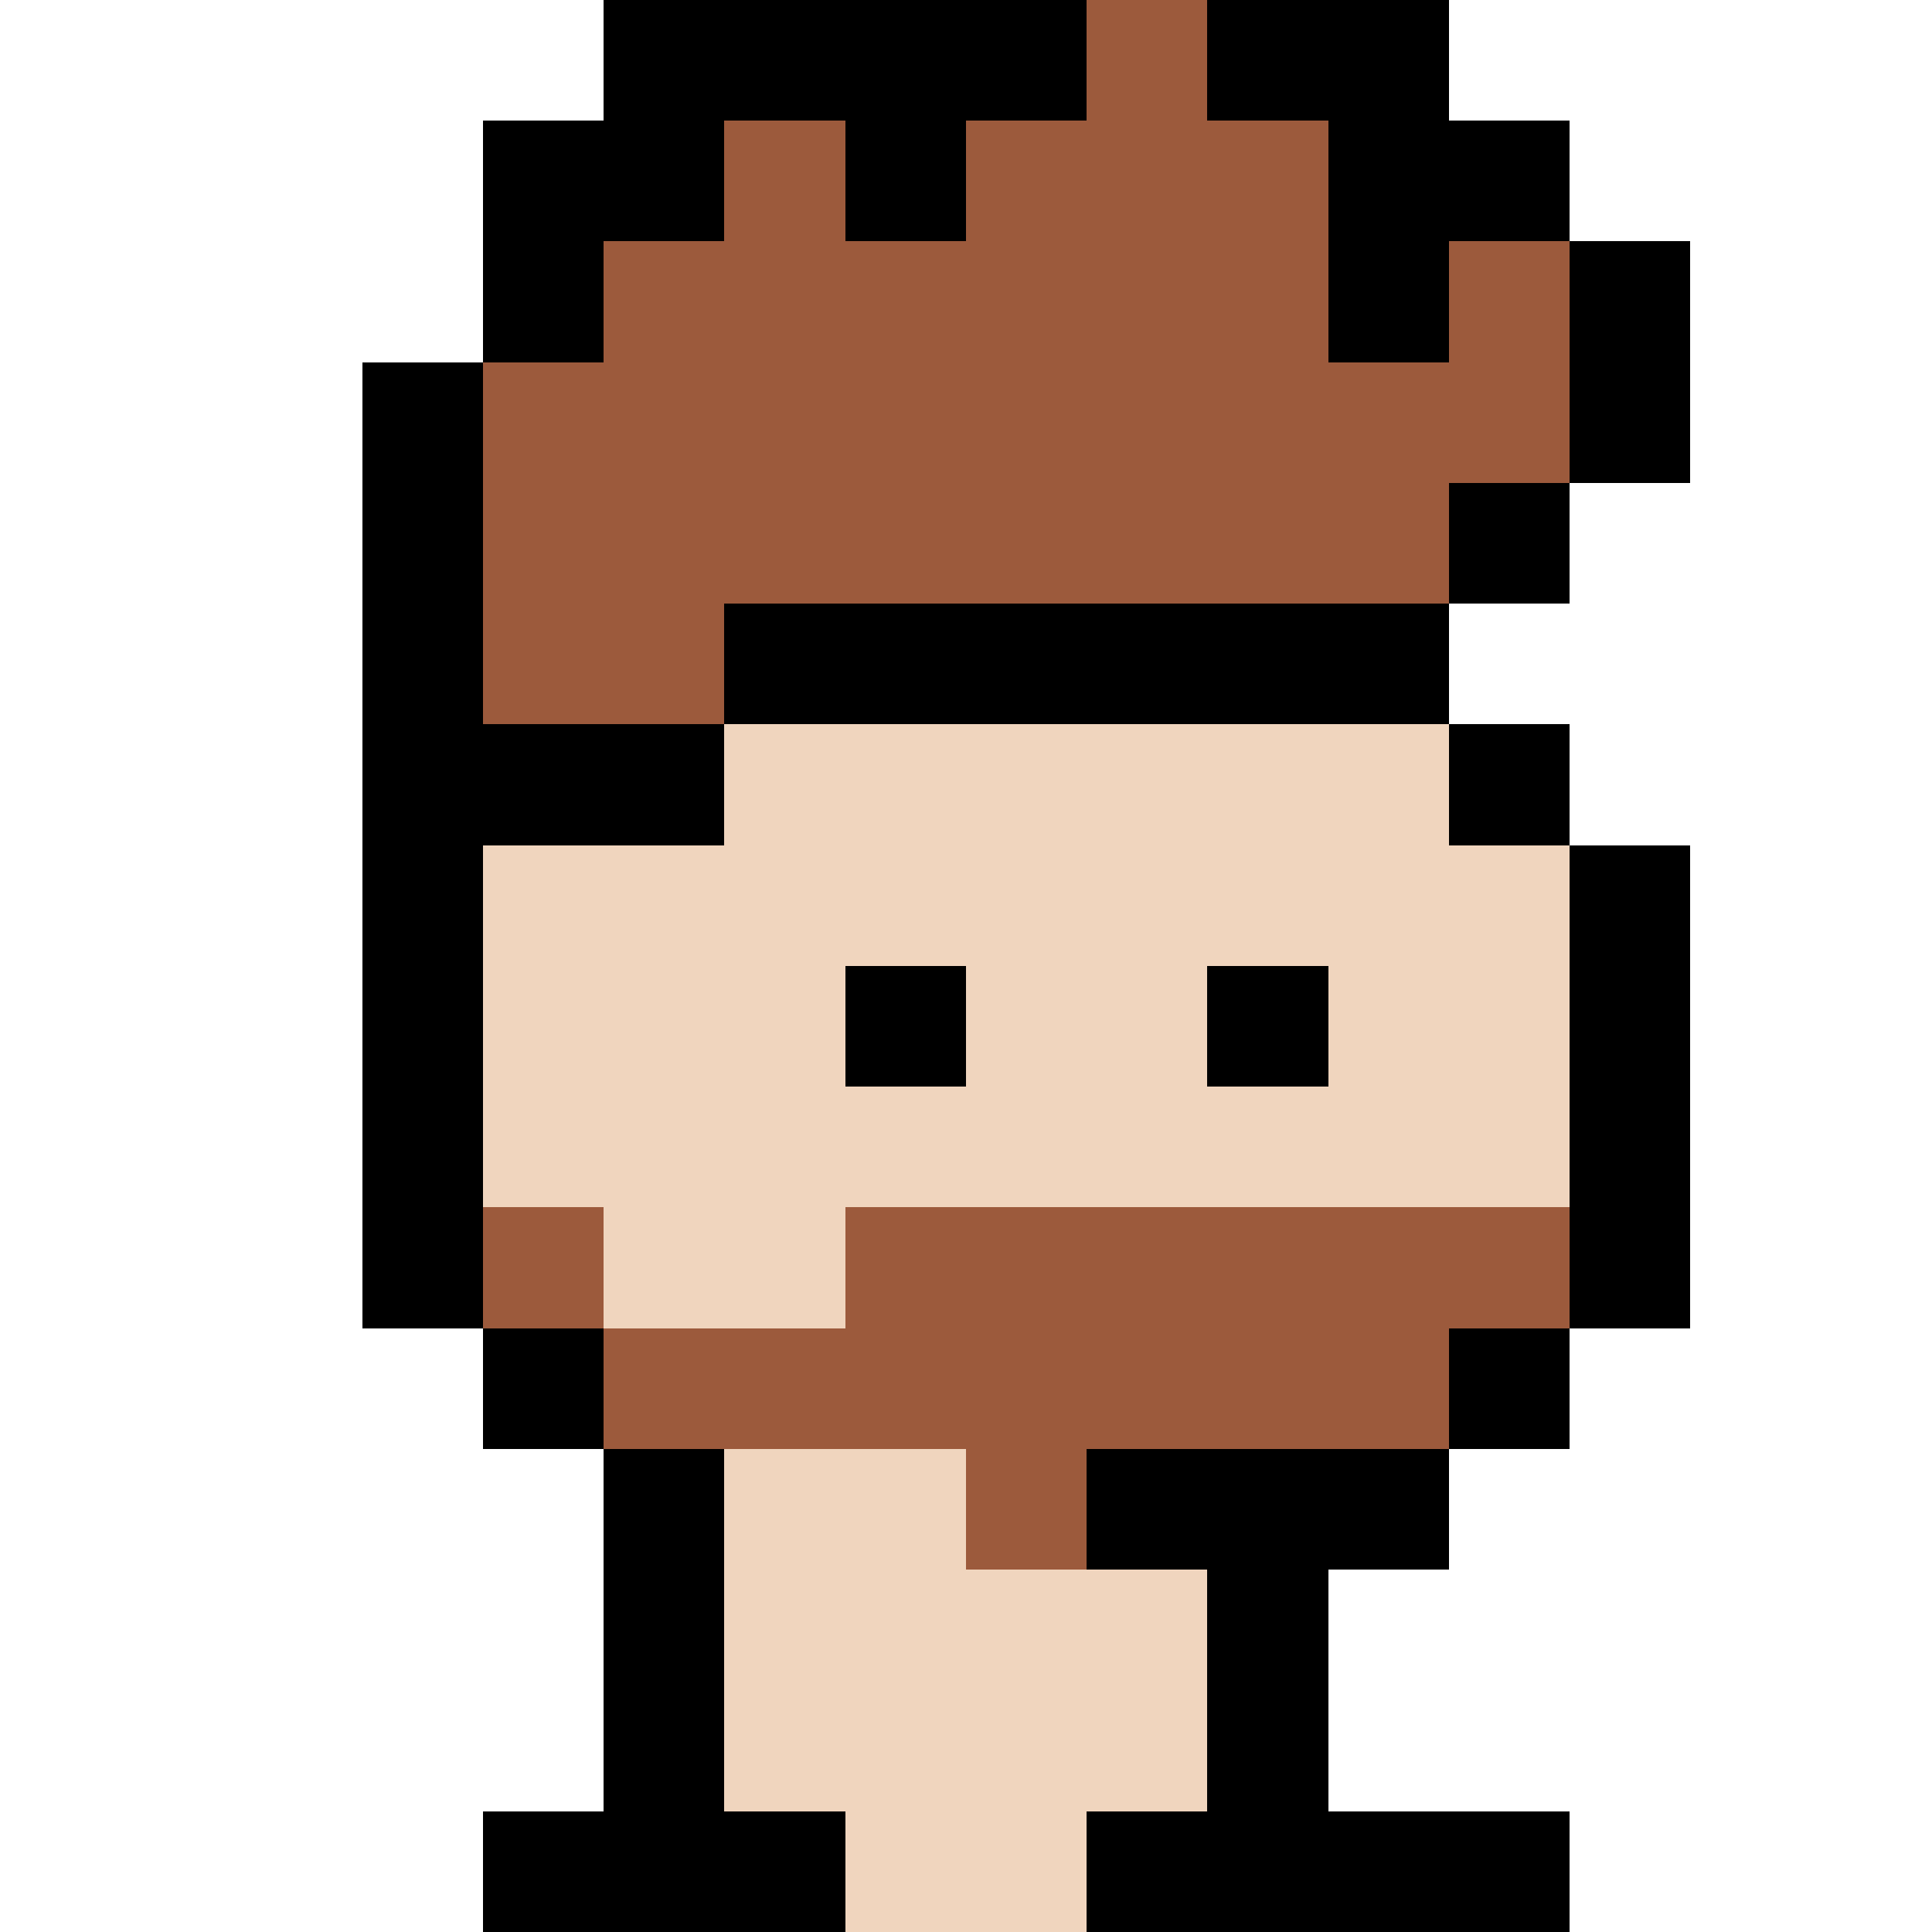
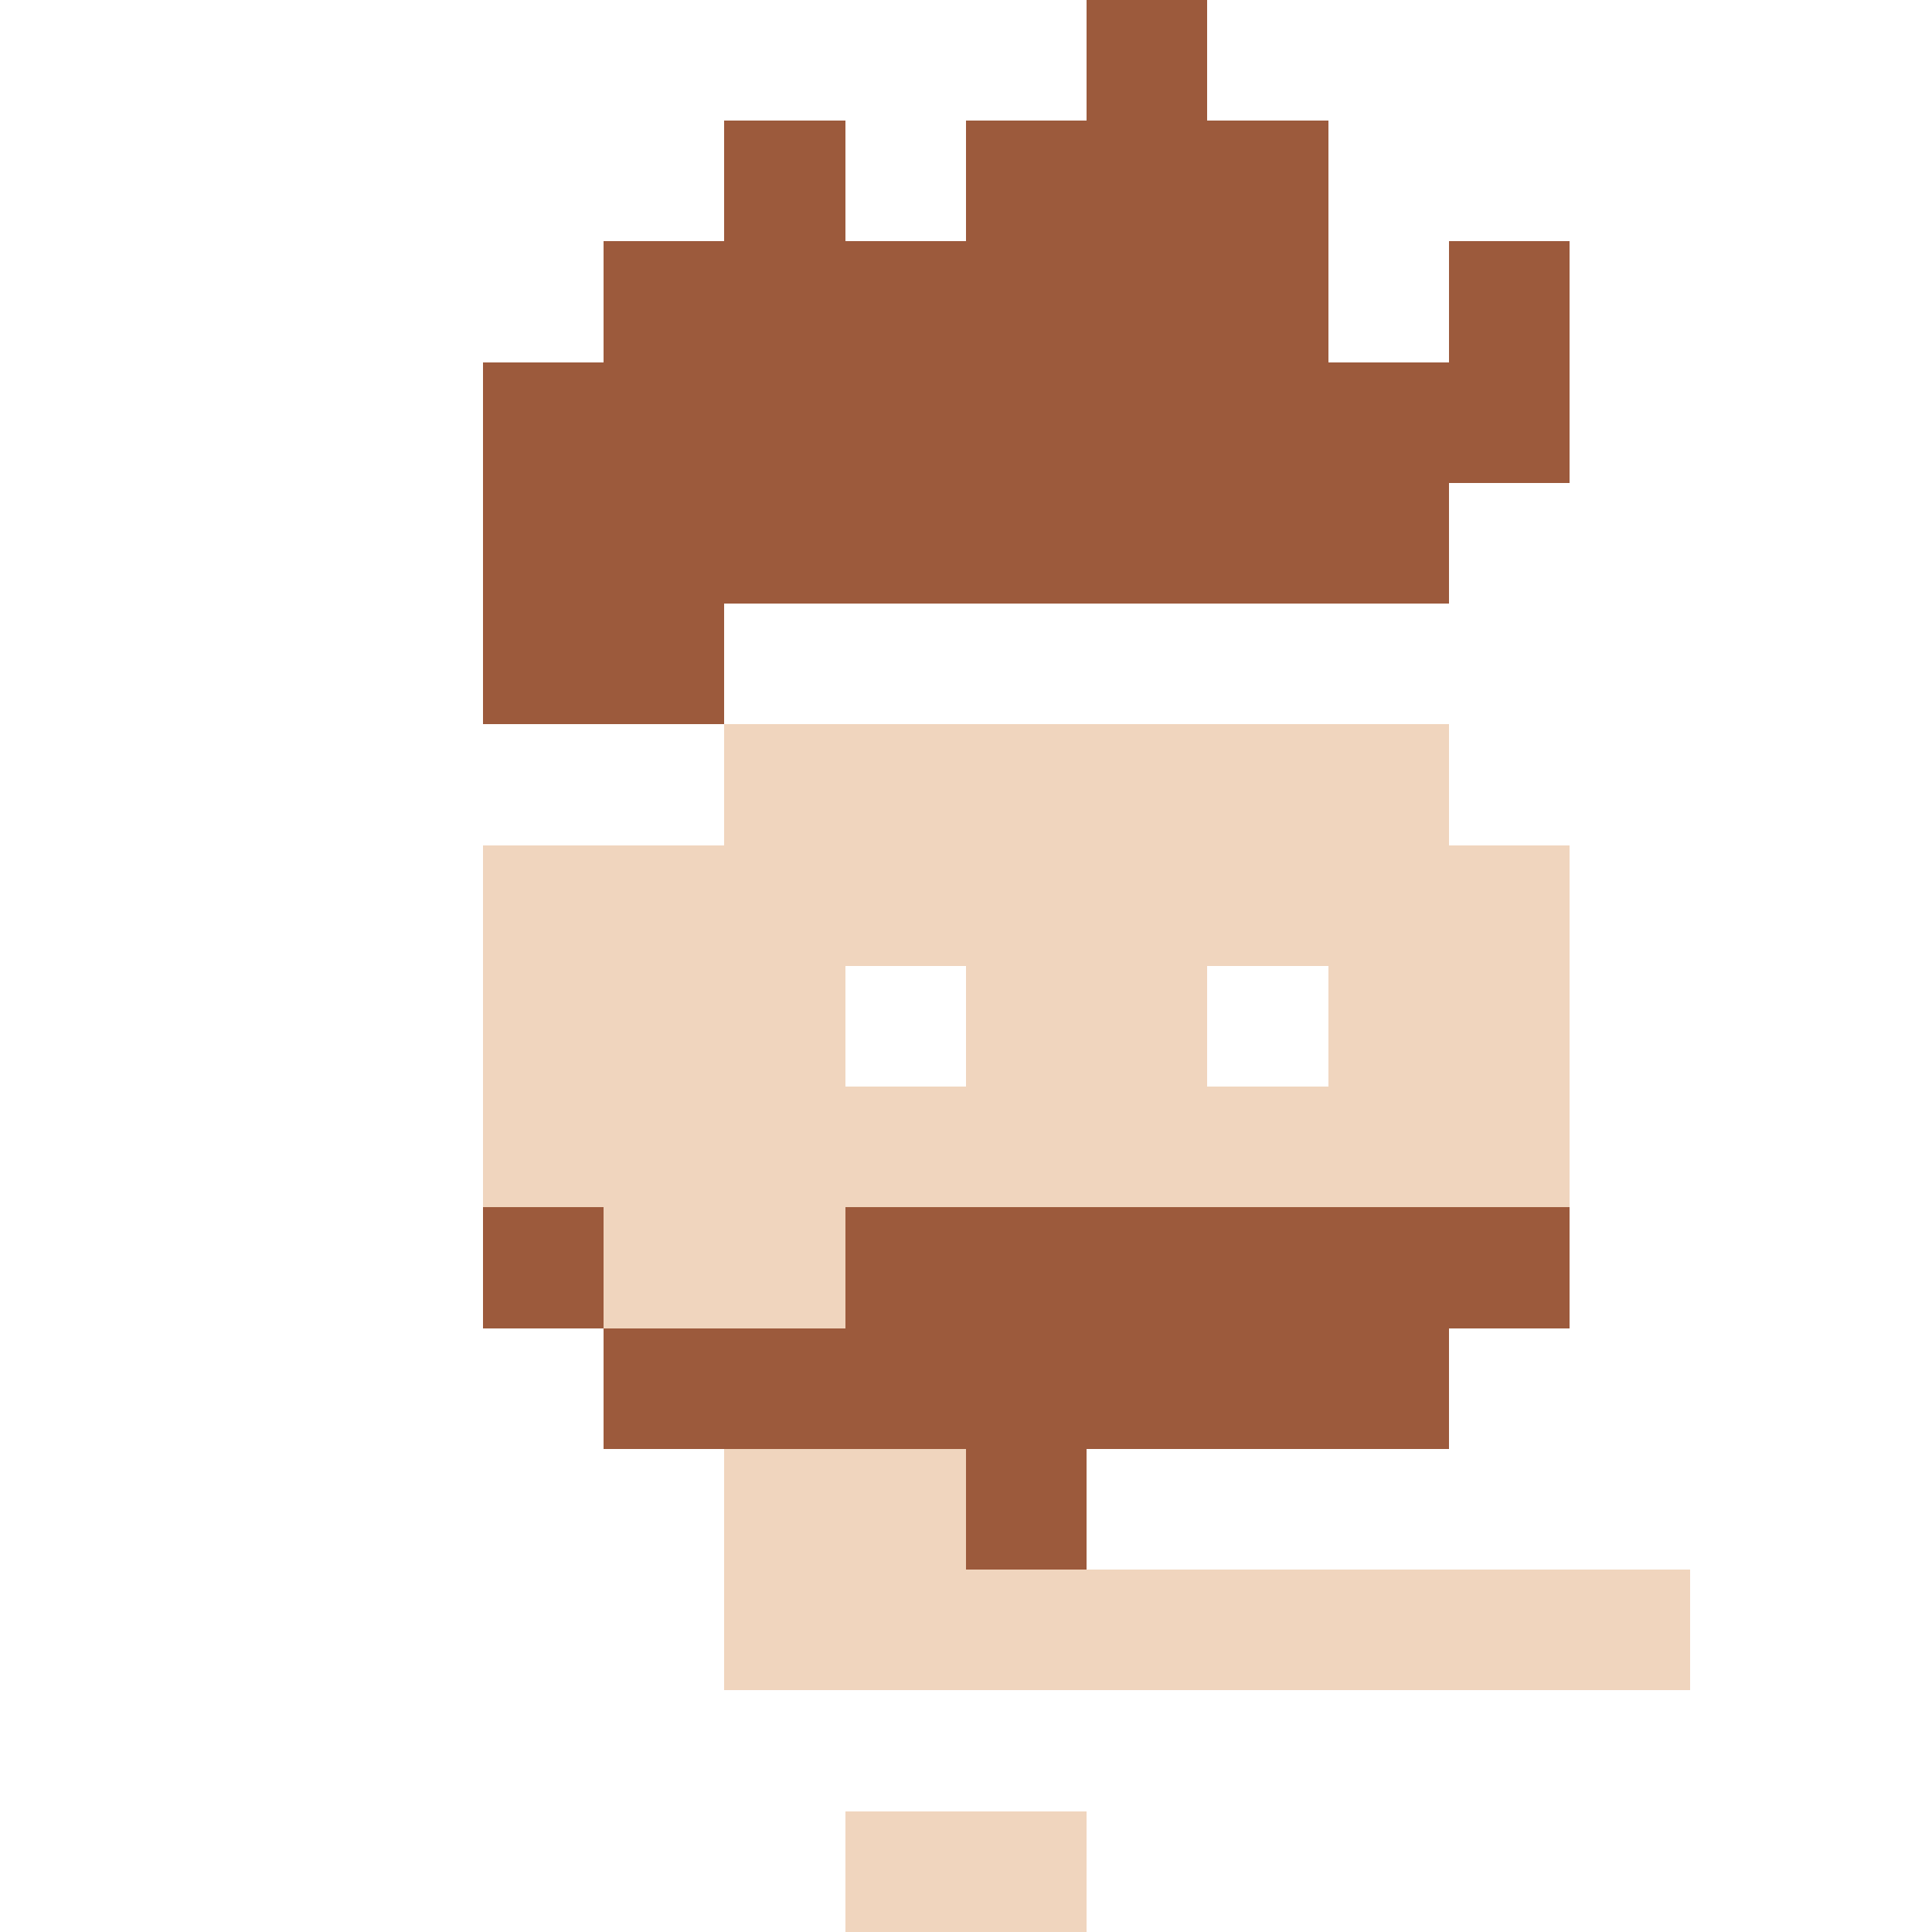
<svg xmlns="http://www.w3.org/2000/svg" viewBox="0 -0.5 16 16" shape-rendering="crispEdges">
-   <path stroke="#000000" d="M5 0h4M10 0h2M4 1h2M7 1h1M11 1h2M4 2h1M11 2h1M13 2h1M3 3h1M13 3h1M3 4h1M12 4h1M3 5h1M6 5h6M3 6h3M12 6h1M3 7h1M13 7h1M3 8h1M7 8h1M10 8h1M13 8h1M3 9h1M13 9h1M3 10h1M13 10h1M4 11h1M12 11h1M5 12h1M9 12h3M5 13h1M10 13h1M5 14h1M10 14h1M4 15h3M9 15h4" />
  <path stroke="#9c5a3c" d="M9 0h1M6 1h1M8 1h3M5 2h6M12 2h1M4 3h9M4 4h8M4 5h2M4 10h1M7 10h6M5 11h7M8 12h1" />
-   <path stroke="#f0d5be" d="M6 6h6M4 7h9M4 8h3M8 8h2M11 8h2M4 9h9M5 10h2M6 12h2M6 13h4M6 14h4M7 15h2" />
+   <path stroke="#f0d5be" d="M6 6h6M4 7h9M4 8h3M8 8h2M11 8h2M4 9h9M5 10h2M6 12h2M6 13h4h4M7 15h2" />
</svg>